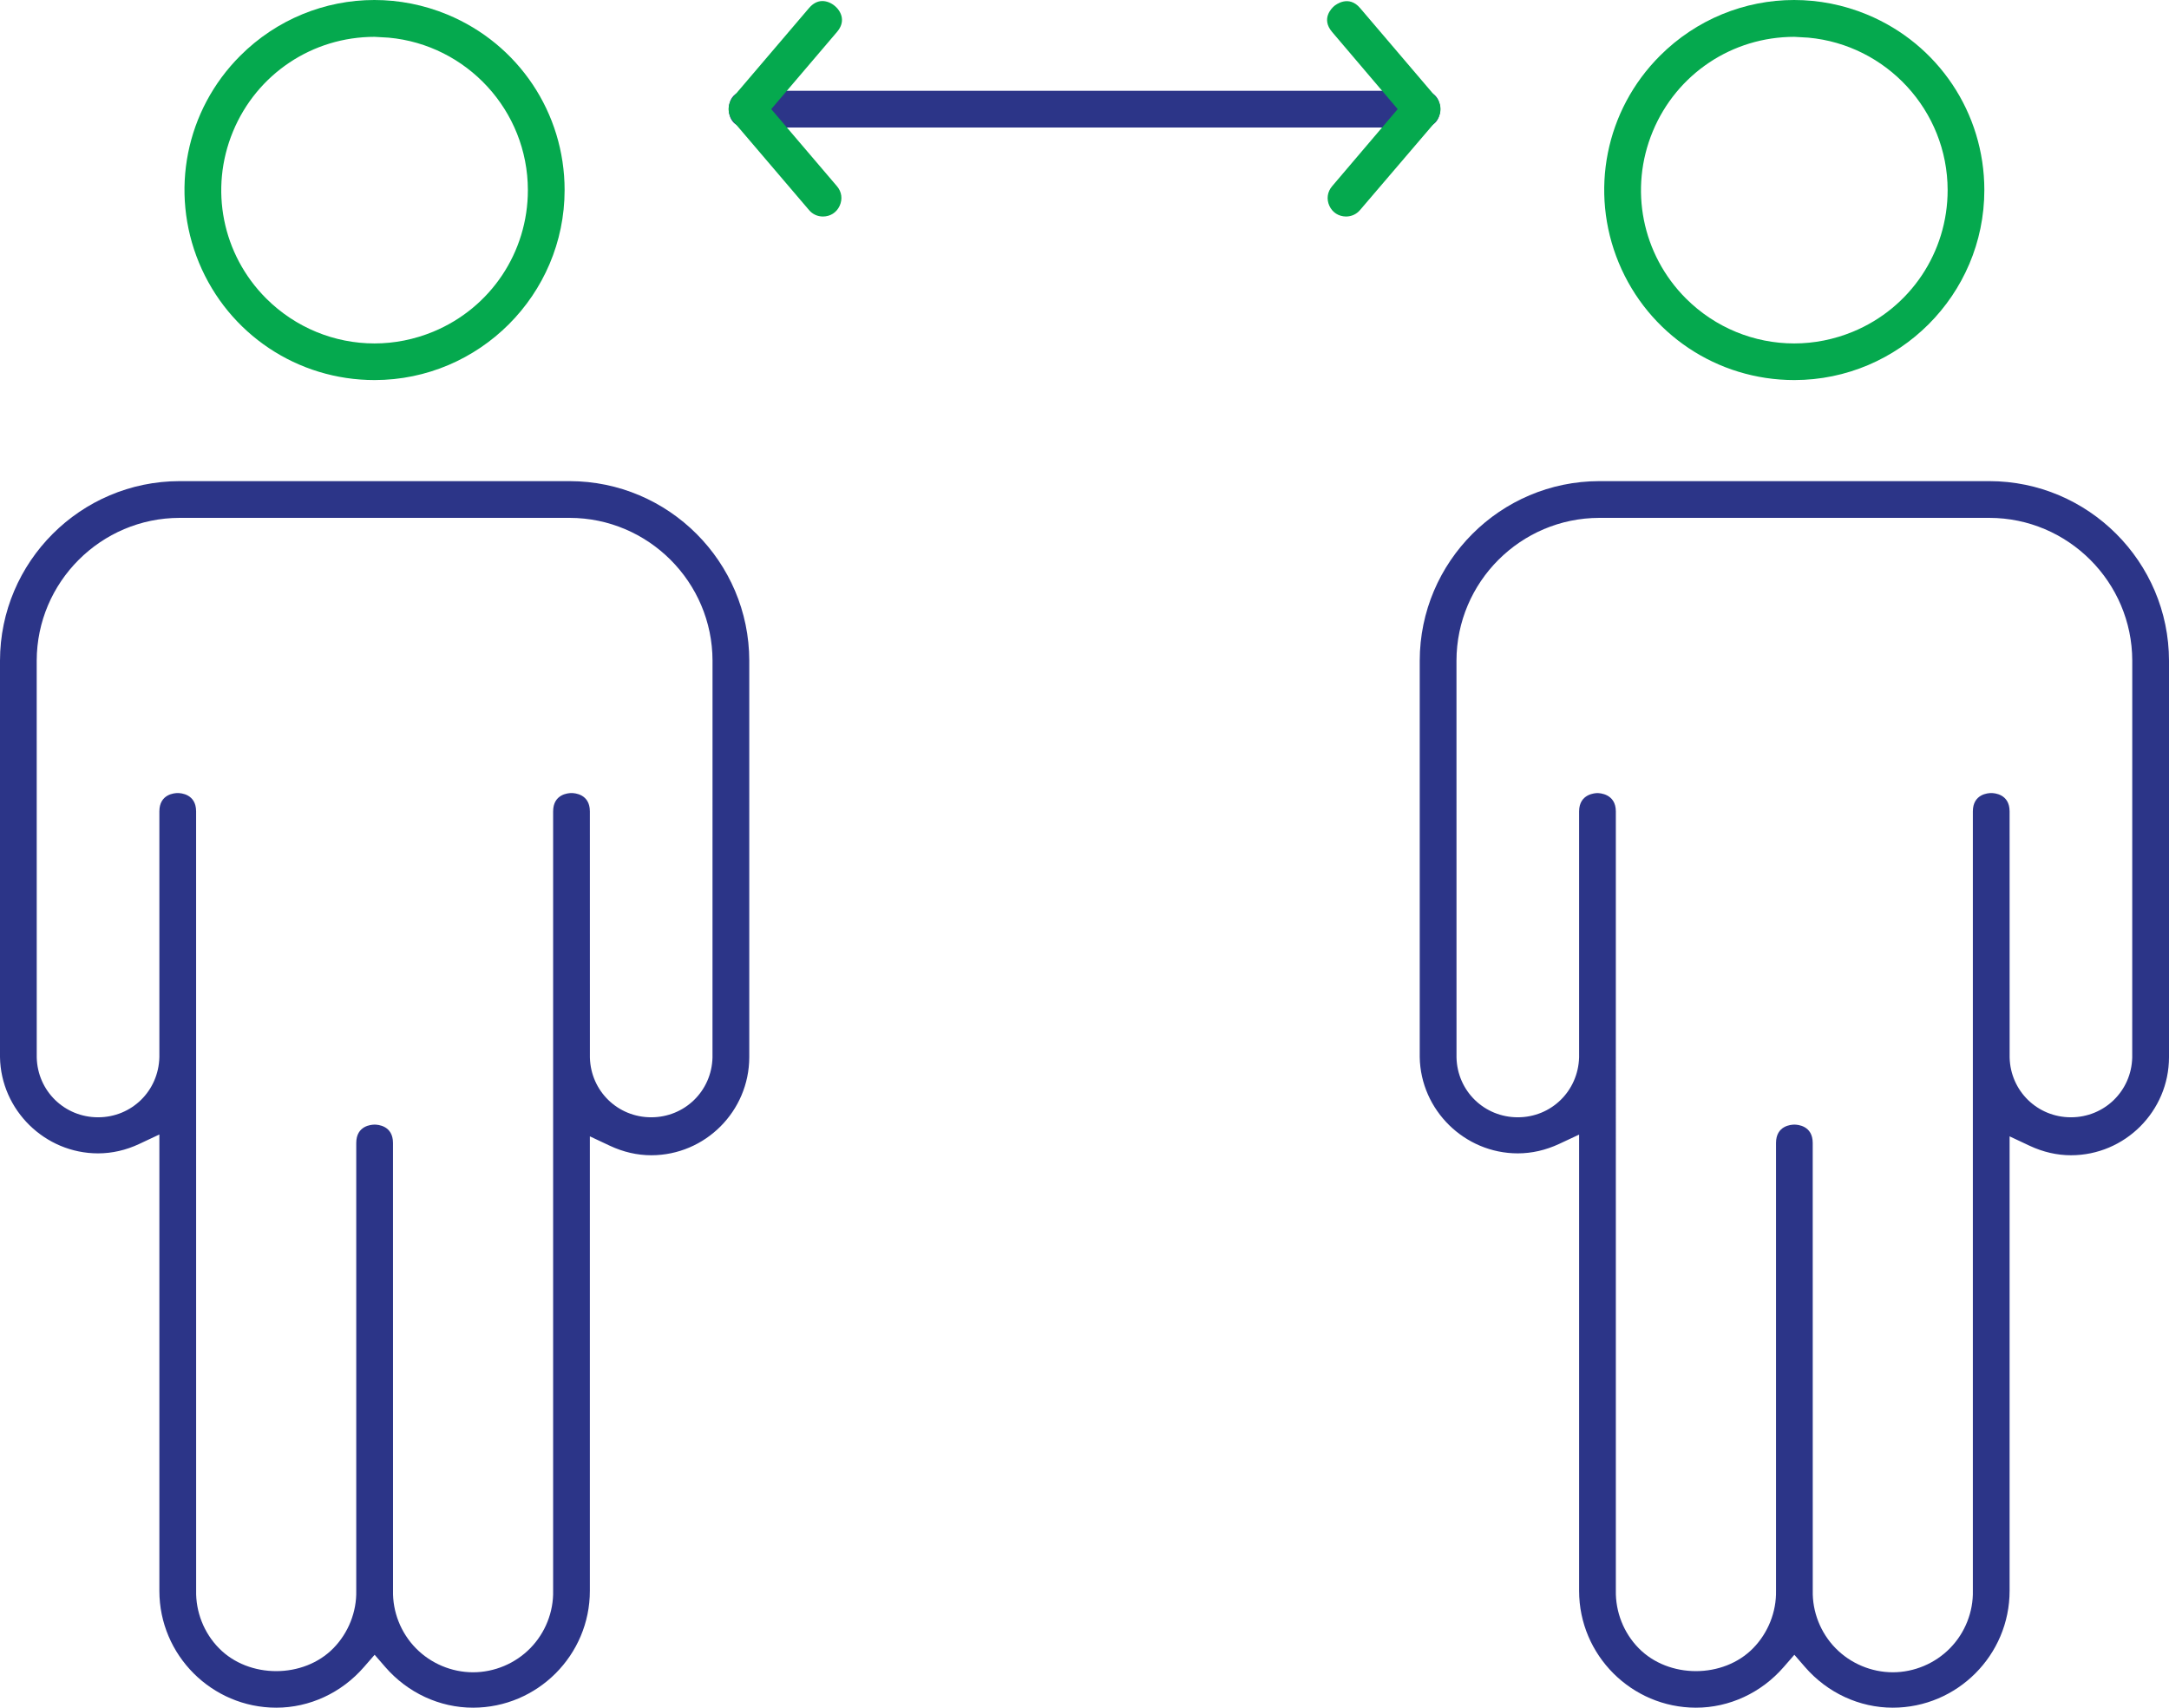
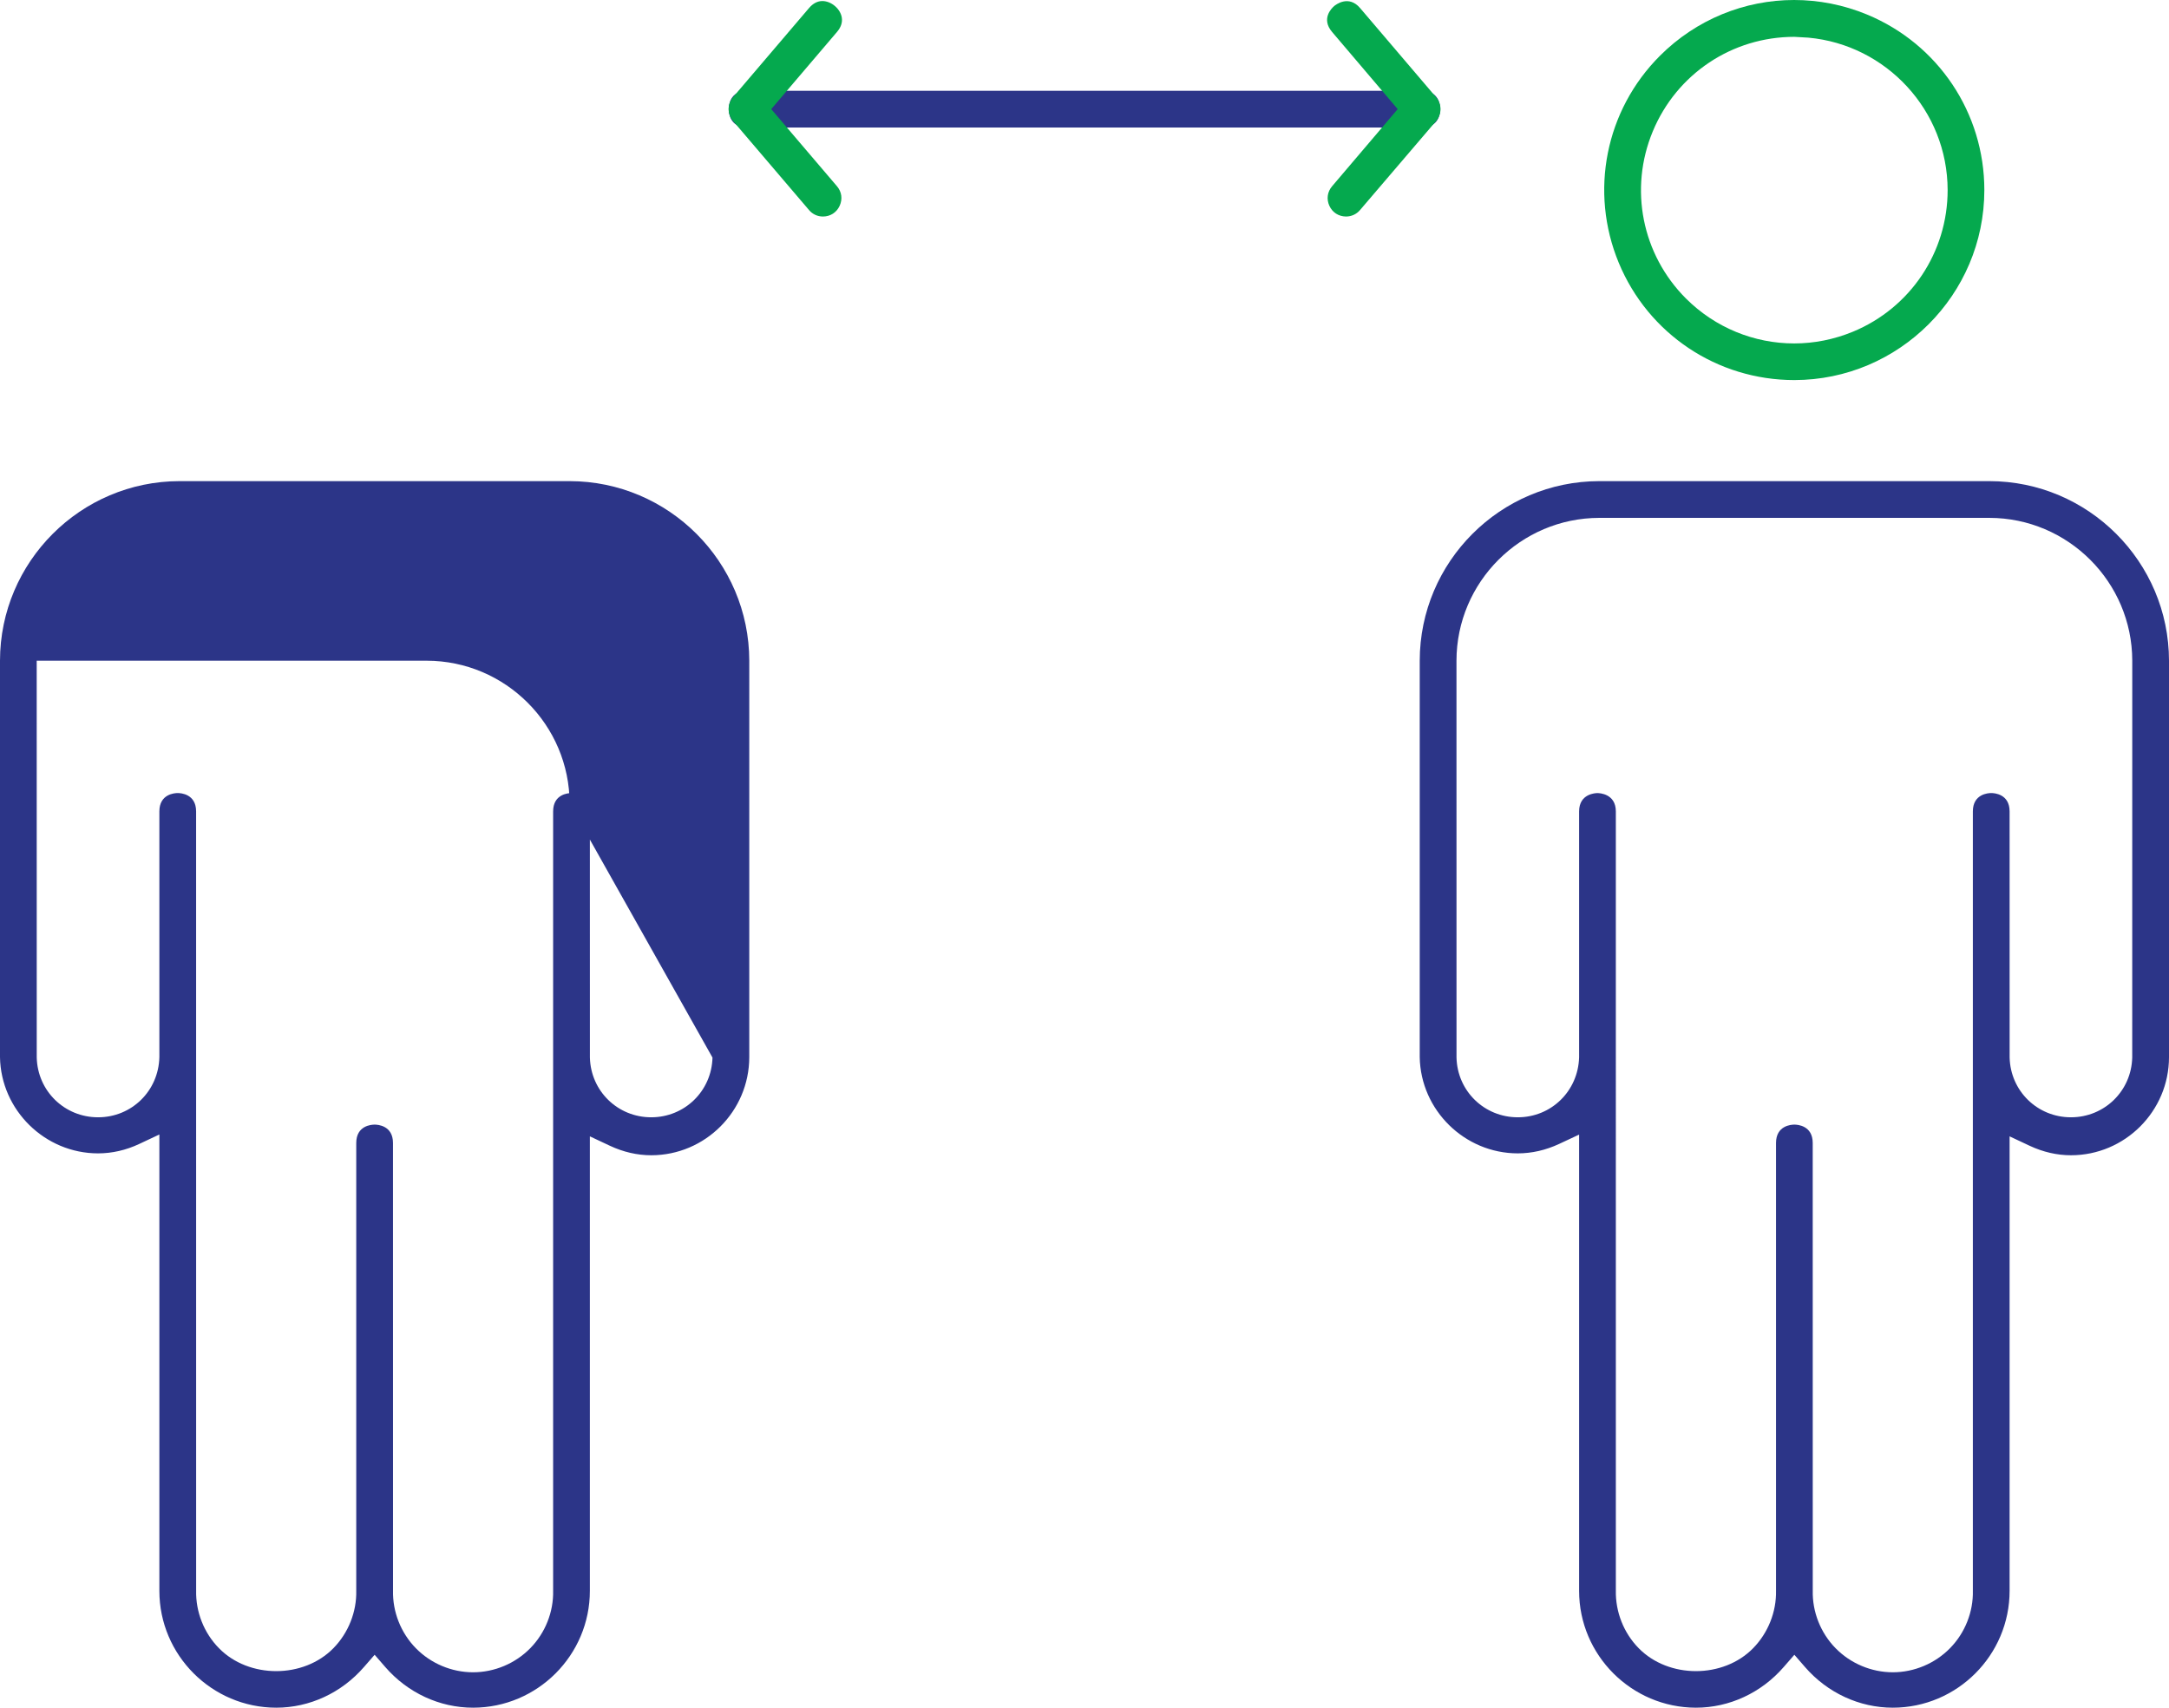
<svg xmlns="http://www.w3.org/2000/svg" xmlns:xlink="http://www.w3.org/1999/xlink" version="1.1" id="Layer_1" x="0px" y="0px" width="61.926px" height="48.765px" viewBox="0 0 61.926 48.765" enable-background="new 0 0 61.926 48.765" xml:space="preserve">
  <g>
    <defs>
      <rect id="SVGID_1_" y="0" width="61.926" height="48.765" />
    </defs>
    <clipPath id="SVGID_2_">
      <use xlink:href="#SVGID_1_" overflow="visible" />
    </clipPath>
    <path clip-path="url(#SVGID_2_)" fill="#2C3588" d="M56.797,13.739H45.662c-2.825,0.002-5.126,2.303-5.128,5.128v11.322   c0.026,1.512,1.281,2.746,2.8,2.746c0.398,0,0.795-0.09,1.181-0.27l0.569-0.266v13.03c0.001,1.836,1.498,3.333,3.336,3.335   c0.953,0,1.867-0.424,2.507-1.163l0.303-0.348l0.302,0.348c0.64,0.739,1.555,1.163,2.509,1.163   c1.839-0.002,3.335-1.501,3.334-3.339V32.449l0.57,0.268c0.384,0.18,0.782,0.272,1.183,0.272c1.541-0.001,2.797-1.258,2.798-2.8   V18.867C61.923,16.042,59.621,13.741,56.797,13.739 M60.876,30.2c-0.025,0.956-0.794,1.705-1.75,1.705   c-0.956,0-1.725-0.749-1.75-1.704l-0.001-7.03c0-0.499-0.437-0.525-0.524-0.525c-0.088,0-0.525,0.026-0.525,0.525v22.254   c0.014,0.602-0.223,1.204-0.652,1.64c-0.427,0.437-1.023,0.688-1.633,0.688c-0.611,0-1.208-0.251-1.636-0.689   c-0.427-0.436-0.665-1.038-0.65-1.648l-0.001-12.777c0-0.5-0.437-0.525-0.524-0.525c-0.087,0-0.524,0.025-0.524,0.525v12.786   c0.013,0.602-0.226,1.203-0.652,1.639c-0.853,0.874-2.413,0.876-3.27,0c-0.427-0.435-0.664-1.036-0.651-1.648V23.171   c0-0.509-0.471-0.524-0.525-0.524c-0.053,0-0.524,0.015-0.524,0.524v7.019c-0.026,0.966-0.795,1.715-1.75,1.715   c-0.957,0-1.727-0.749-1.75-1.706l-0.001-11.332c0.003-2.247,1.832-4.076,4.079-4.079h11.135c2.247,0.003,4.077,1.832,4.08,4.079   L60.876,30.2z" />
    <path clip-path="url(#SVGID_2_)" fill="#05A94E" d="M51.229,10.853c2.989-0.002,5.424-2.437,5.425-5.425   c0-2.202-1.315-4.17-3.349-5.013C52.63,0.136,51.923,0,51.223,0c-1.409,0-2.79,0.551-3.83,1.592   c-1.558,1.557-2.018,3.878-1.177,5.912C47.059,9.538,49.027,10.853,51.229,10.853 M47.187,3.753   c0.68-1.641,2.266-2.701,4.042-2.701l0.4,0.023c2.223,0.203,3.973,2.077,3.977,4.352c0,1.776-1.061,3.364-2.702,4.044   c-0.545,0.225-1.115,0.336-1.68,0.336c-1.137,0-2.251-0.446-3.09-1.284C46.878,7.266,46.506,5.394,47.187,3.753" />
-     <path clip-path="url(#SVGID_2_)" fill="#2C3588" d="M16.263,13.739H5.128C2.303,13.741,0.002,16.042,0,18.867v11.322   c0.026,1.512,1.282,2.746,2.8,2.746c0.398,0,0.796-0.09,1.18-0.271l0.57-0.268v13.033c0.001,1.836,1.498,3.333,3.336,3.335   c0.953,0,1.867-0.424,2.507-1.163l0.303-0.348l0.302,0.348c0.64,0.739,1.554,1.163,2.508,1.163c1.84-0.002,3.336-1.501,3.335-3.339   V32.449l0.57,0.268c0.384,0.18,0.782,0.272,1.183,0.272c1.54-0.001,2.796-1.258,2.798-2.801V18.867   C21.389,16.042,19.087,13.741,16.263,13.739 M20.342,30.2c-0.025,0.956-0.794,1.705-1.75,1.705c-0.956,0-1.725-0.749-1.75-1.705   l-0.001-7.029c0-0.499-0.437-0.525-0.524-0.525c-0.088,0-0.525,0.026-0.525,0.525v22.254c0.014,0.601-0.223,1.203-0.651,1.639   c-0.428,0.438-1.024,0.689-1.635,0.689s-1.207-0.251-1.635-0.689c-0.427-0.436-0.665-1.038-0.65-1.648L11.22,32.639   c0-0.5-0.437-0.525-0.524-0.525c-0.088,0-0.525,0.025-0.525,0.525v12.786c0.014,0.601-0.224,1.203-0.651,1.639   c-0.853,0.874-2.413,0.876-3.27,0c-0.428-0.436-0.665-1.038-0.65-1.648L5.599,23.171c0-0.499-0.437-0.525-0.525-0.525   c-0.087,0-0.524,0.026-0.524,0.525v7.018c-0.024,0.967-0.793,1.716-1.75,1.716S1.074,31.156,1.049,30.2L1.048,18.867   c0.004-2.247,1.834-4.076,4.08-4.079h11.135c2.247,0.003,4.077,1.832,4.08,4.079L20.342,30.2z" />
-     <path clip-path="url(#SVGID_2_)" fill="#05A94E" d="M10.695,10.853c2.988-0.002,5.423-2.437,5.425-5.425   c0-2.202-1.315-4.17-3.349-5.013C12.096,0.136,11.389,0,10.689,0c-1.409,0-2.79,0.551-3.83,1.592   C5.301,3.149,4.841,5.47,5.682,7.504C6.525,9.538,8.493,10.853,10.695,10.853 M6.653,3.753c0.68-1.641,2.266-2.701,4.042-2.701   l0.4,0.023c2.224,0.202,3.974,2.077,3.976,4.353c0,1.776-1.061,3.363-2.701,4.043c-0.545,0.225-1.114,0.336-1.679,0.336   c-1.137,0-2.251-0.446-3.091-1.284C6.344,7.267,5.972,5.395,6.653,3.753" />
+     <path clip-path="url(#SVGID_2_)" fill="#2C3588" d="M16.263,13.739H5.128C2.303,13.741,0.002,16.042,0,18.867v11.322   c0.026,1.512,1.282,2.746,2.8,2.746c0.398,0,0.796-0.09,1.18-0.271l0.57-0.268v13.033c0.001,1.836,1.498,3.333,3.336,3.335   c0.953,0,1.867-0.424,2.507-1.163l0.303-0.348l0.302,0.348c0.64,0.739,1.554,1.163,2.508,1.163c1.84-0.002,3.336-1.501,3.335-3.339   V32.449l0.57,0.268c0.384,0.18,0.782,0.272,1.183,0.272c1.54-0.001,2.796-1.258,2.798-2.801V18.867   C21.389,16.042,19.087,13.741,16.263,13.739 M20.342,30.2c-0.025,0.956-0.794,1.705-1.75,1.705c-0.956,0-1.725-0.749-1.75-1.705   l-0.001-7.029c0-0.499-0.437-0.525-0.524-0.525c-0.088,0-0.525,0.026-0.525,0.525v22.254c0.014,0.601-0.223,1.203-0.651,1.639   c-0.428,0.438-1.024,0.689-1.635,0.689s-1.207-0.251-1.635-0.689c-0.427-0.436-0.665-1.038-0.65-1.648L11.22,32.639   c0-0.5-0.437-0.525-0.524-0.525c-0.088,0-0.525,0.025-0.525,0.525v12.786c0.014,0.601-0.224,1.203-0.651,1.639   c-0.853,0.874-2.413,0.876-3.27,0c-0.428-0.436-0.665-1.038-0.65-1.648L5.599,23.171c0-0.499-0.437-0.525-0.525-0.525   c-0.087,0-0.524,0.026-0.524,0.525v7.018c-0.024,0.967-0.793,1.716-1.75,1.716S1.074,31.156,1.049,30.2L1.048,18.867   h11.135c2.247,0.003,4.077,1.832,4.08,4.079L20.342,30.2z" />
    <path clip-path="url(#SVGID_2_)" fill="#2C3588" d="M21.329,3.641h19.266c0.5,0,0.526-0.437,0.526-0.524   c0-0.088-0.026-0.525-0.526-0.525H21.329c-0.499,0-0.524,0.437-0.524,0.525C20.805,3.204,20.83,3.641,21.329,3.641" />
    <path clip-path="url(#SVGID_2_)" fill="#05A94E" d="M38.832,0.231c-0.329-0.387-0.699-0.093-0.741-0.058   c-0.067,0.057-0.383,0.361-0.058,0.741l1.872,2.202l-1.872,2.201c-0.137,0.16-0.166,0.369-0.079,0.56   c0.088,0.191,0.266,0.305,0.476,0.306h0.001c0.153,0,0.297-0.066,0.396-0.182L41,3.458c0.169-0.199,0.169-0.486,0-0.683   L38.832,0.231z" />
    <path clip-path="url(#SVGID_2_)" fill="#05A94E" d="M23.48,0.03h-0.009c-0.137,0.003-0.262,0.07-0.373,0.2L20.93,2.773   c-0.17,0.197-0.17,0.485,0,0.683l2.168,2.542c0.1,0.119,0.243,0.185,0.396,0.185h0.001c0.212,0,0.39-0.115,0.478-0.307   c0.087-0.191,0.059-0.399-0.077-0.558l-1.877-2.202l1.877-2.203c0.111-0.13,0.158-0.265,0.139-0.402   c-0.017-0.124-0.089-0.247-0.198-0.339C23.732,0.082,23.602,0.03,23.48,0.03" />
  </g>
</svg>